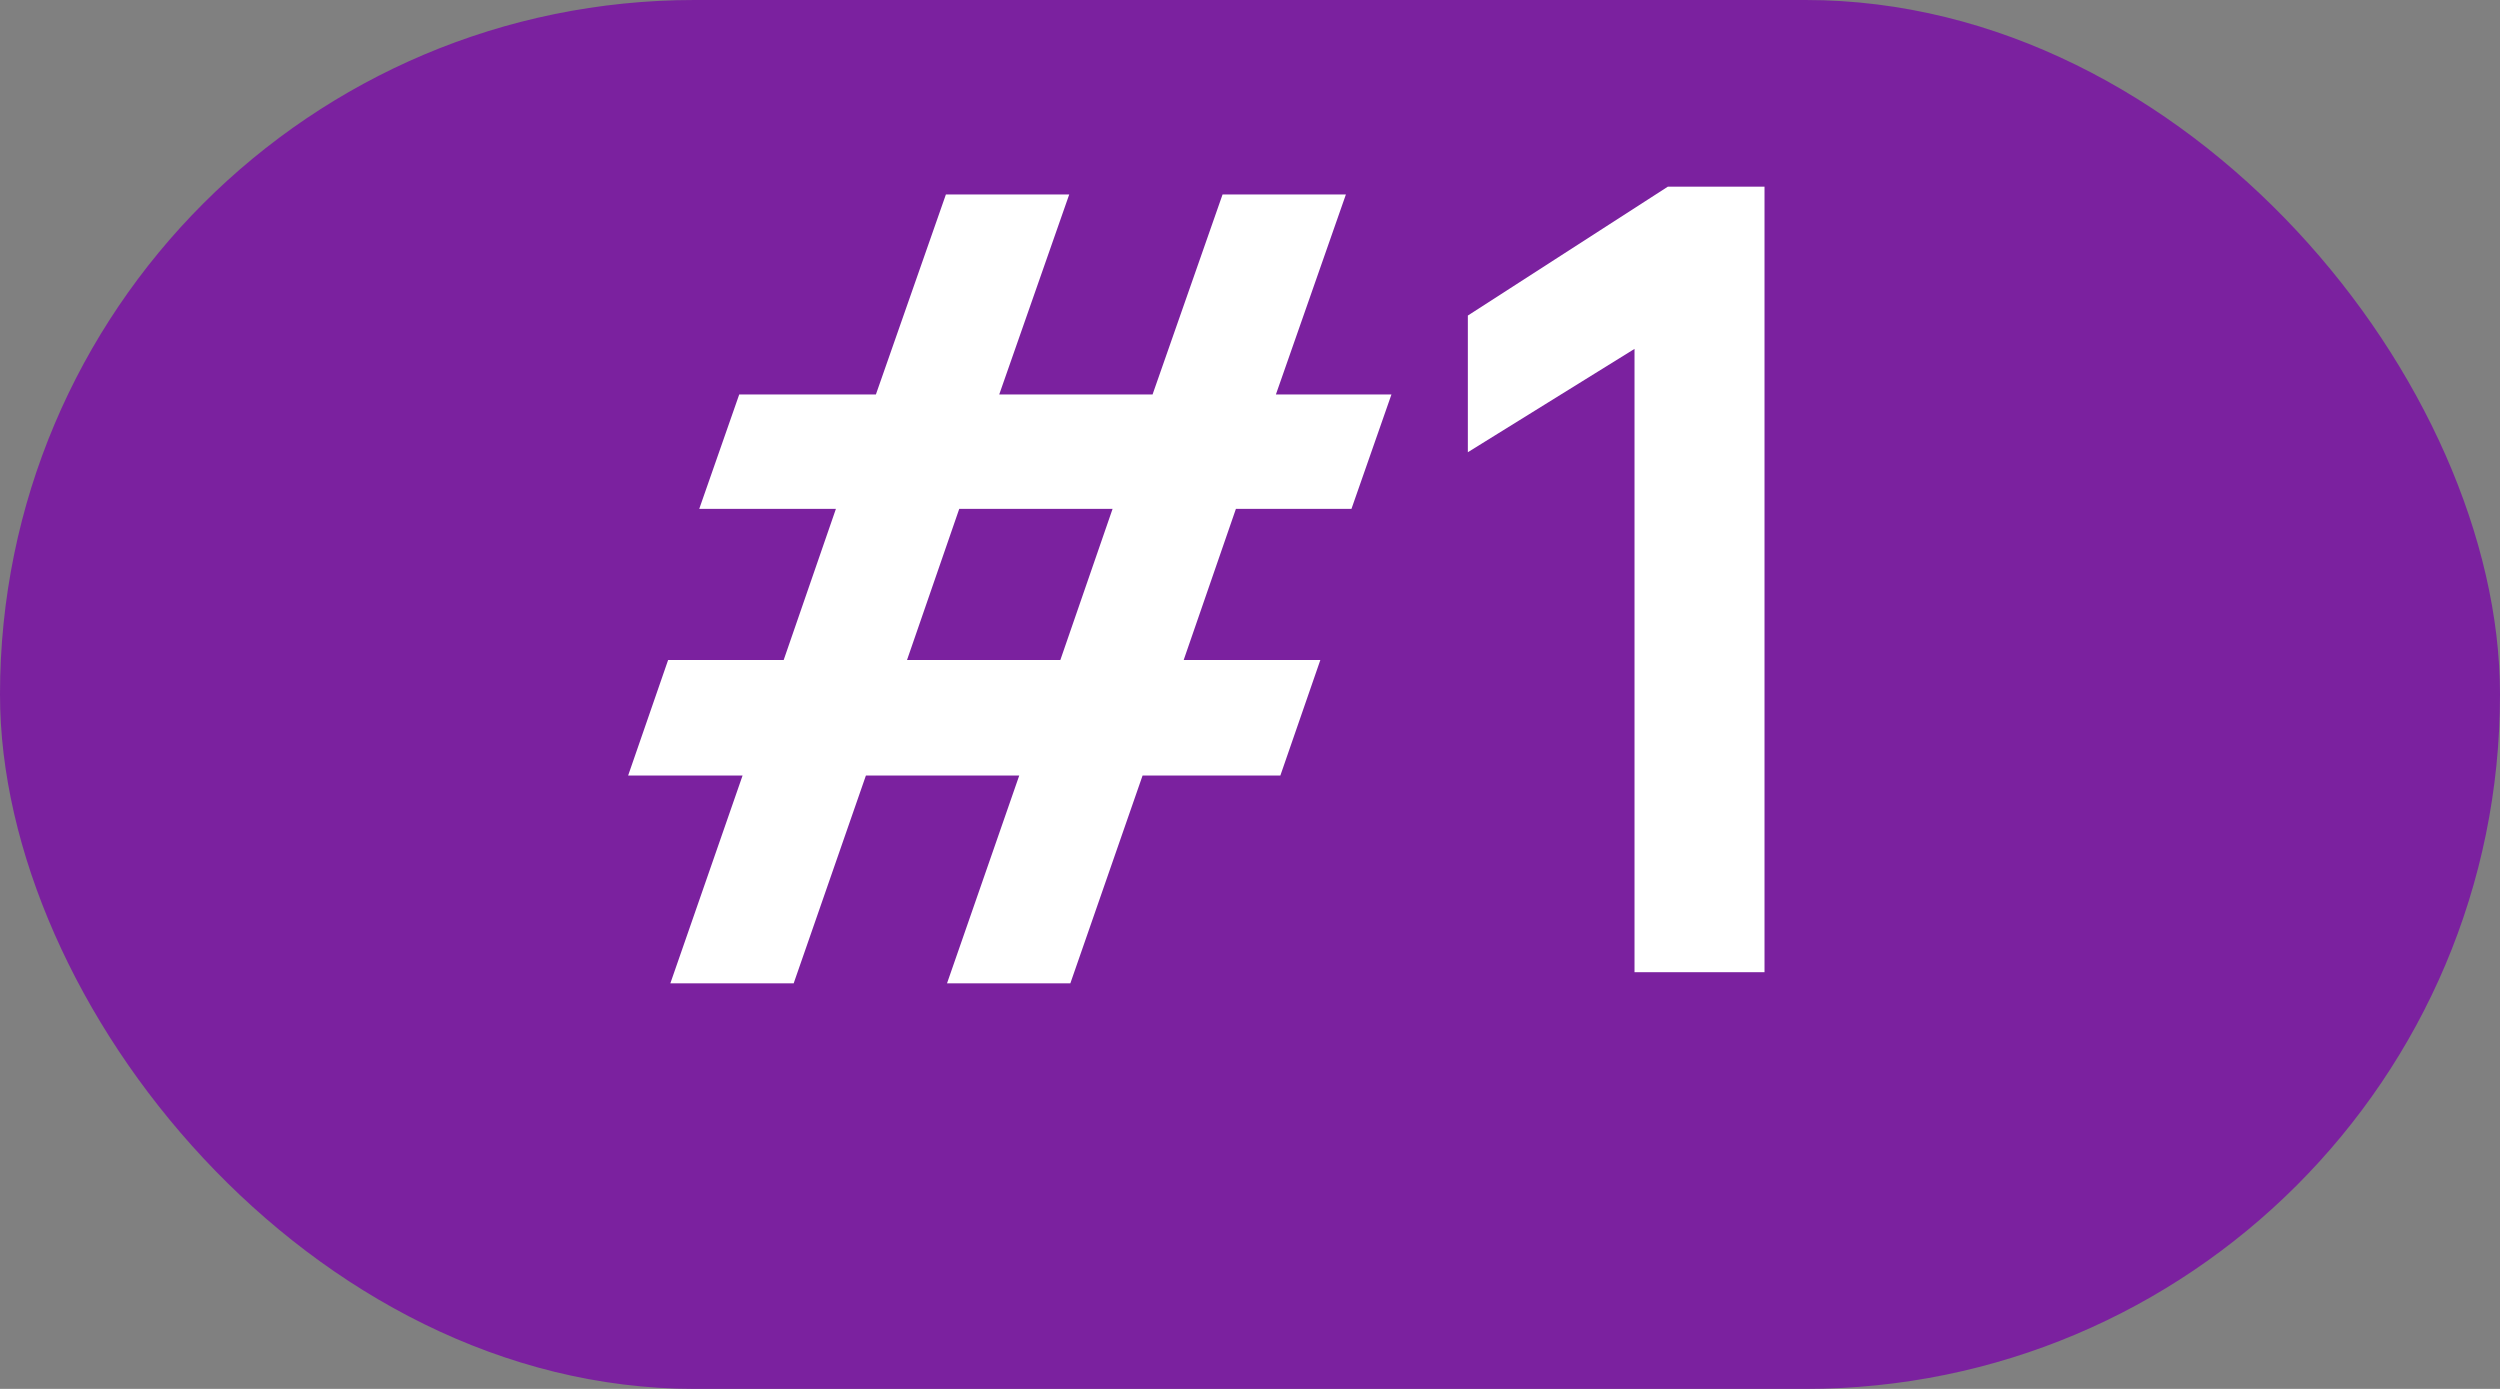
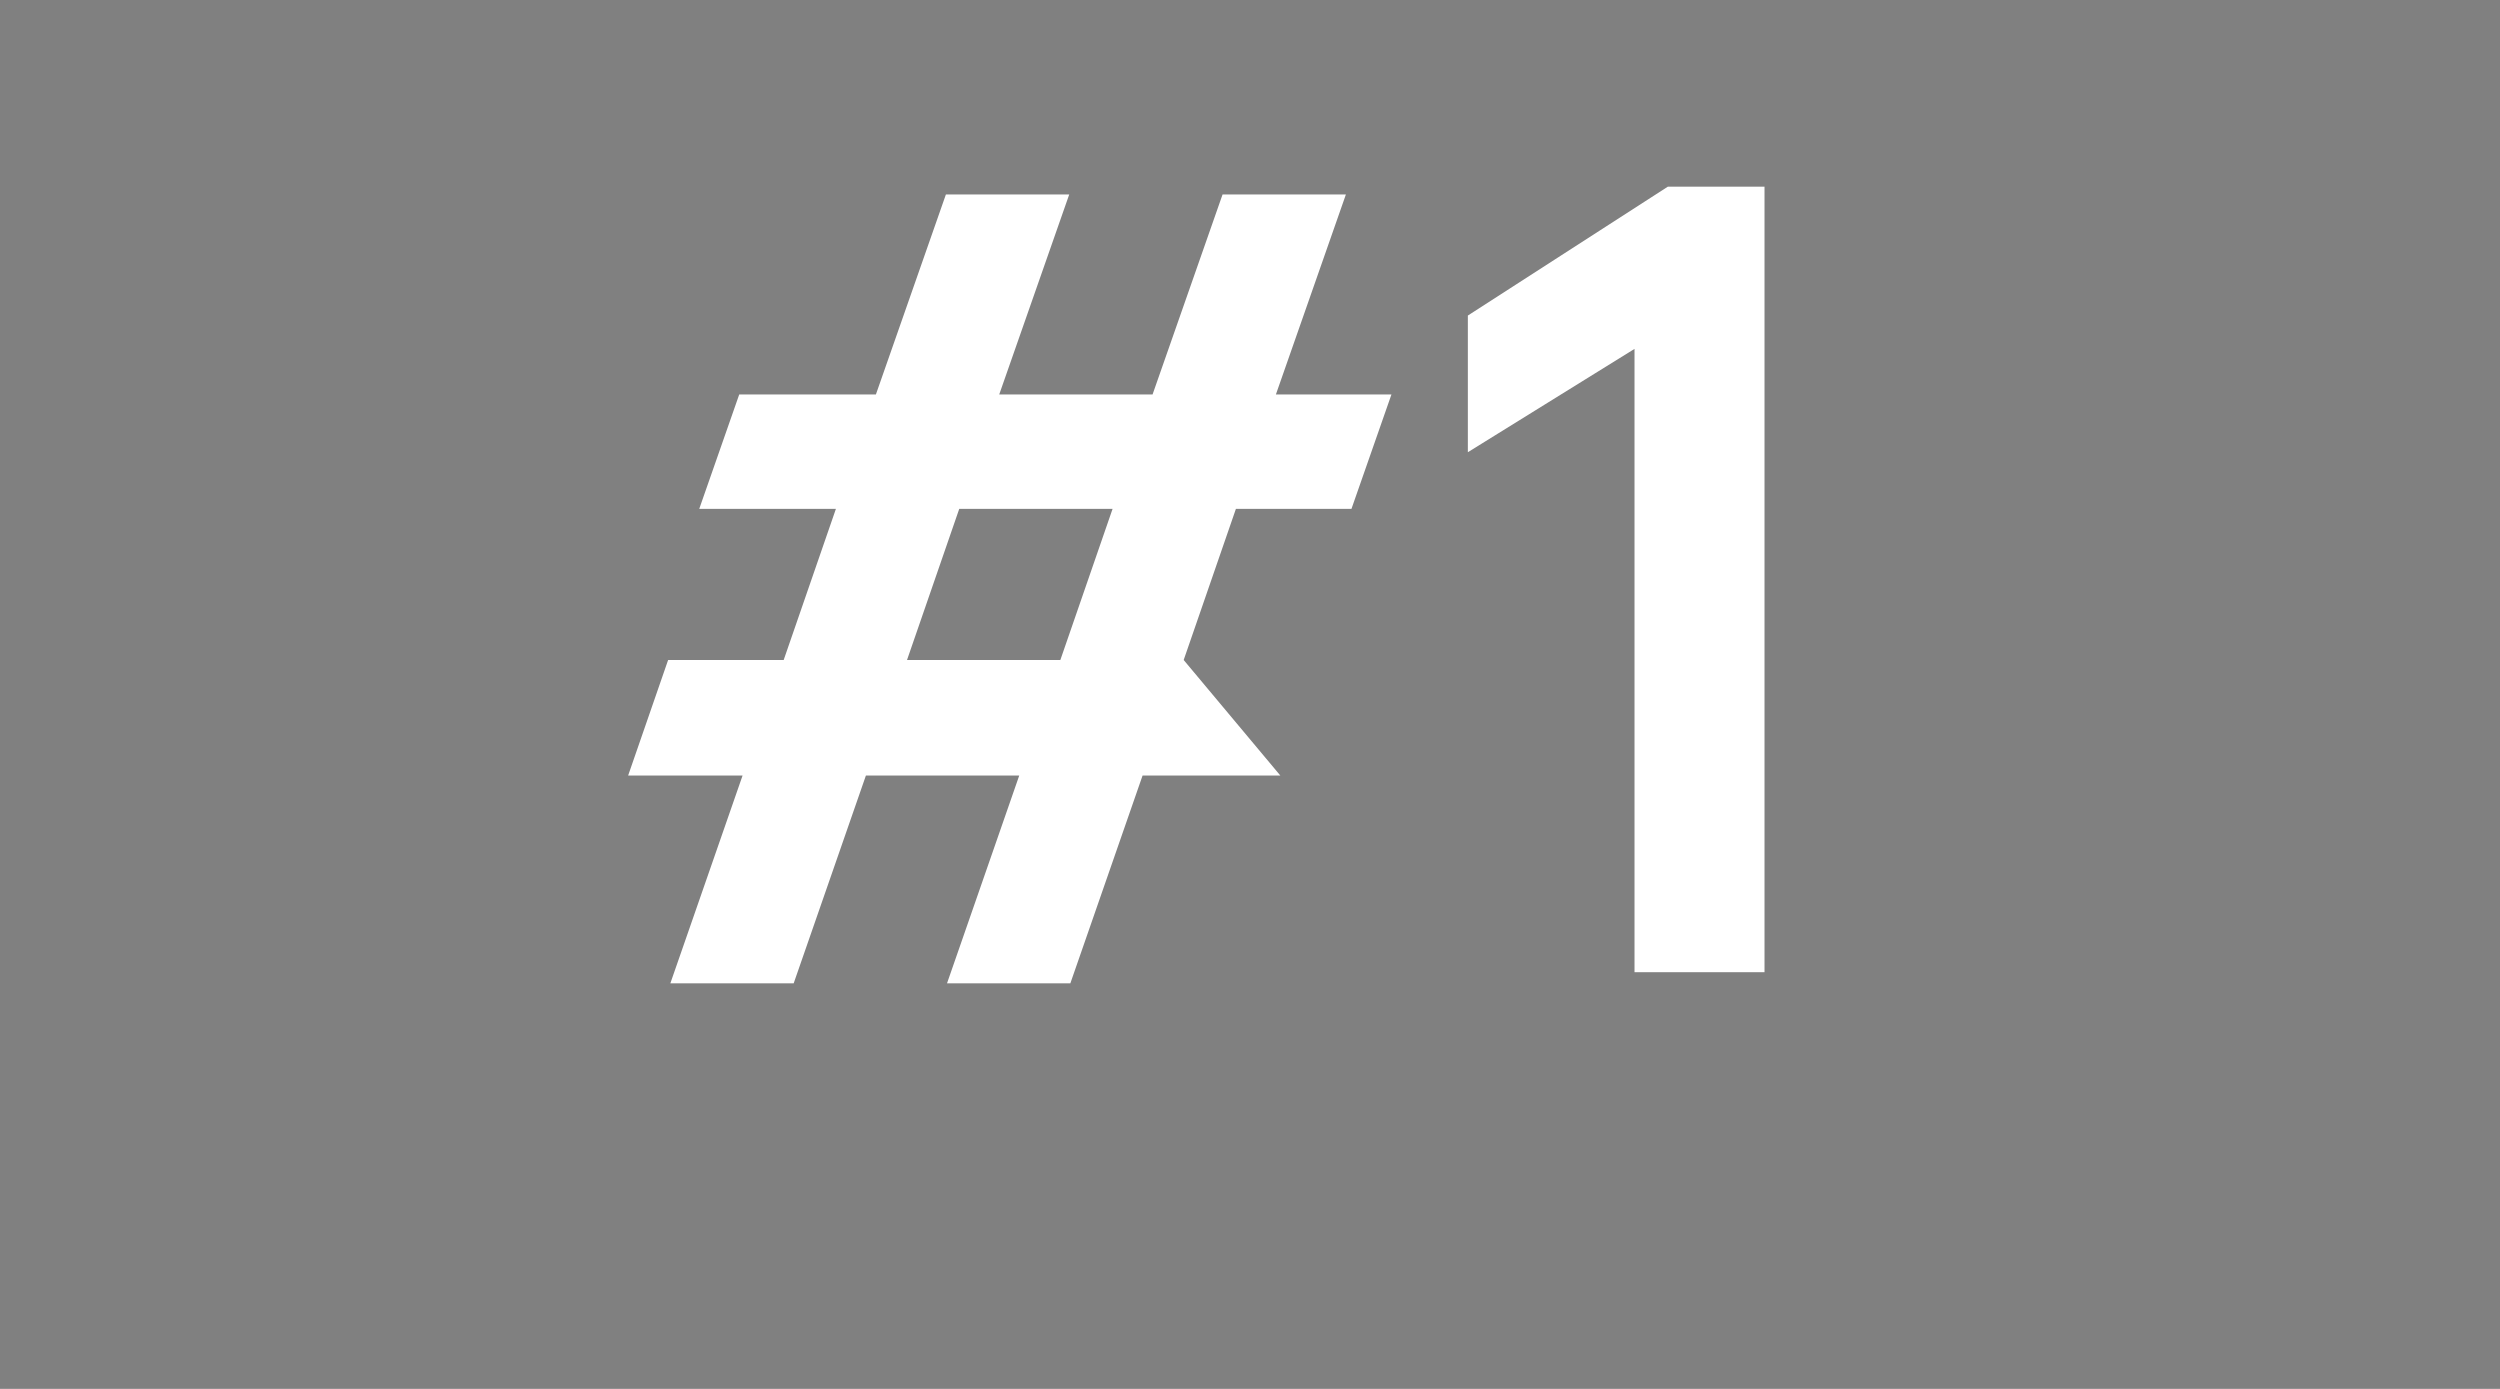
<svg xmlns="http://www.w3.org/2000/svg" width="72" height="40" viewBox="0 0 72 40" fill="none">
  <rect x="0" y="0" width="72" height="40" fill="#808080" stroke="none" />
-   <rect width="72" height="40" rx="20" fill="#7B219F" />
-   <path d="M22.57 19.008L24.074 14.656H20.138L21.29 11.36H25.226L27.242 5.6H30.794L28.778 11.36H33.194L35.21 5.6H38.762L36.746 11.36H40.074L38.922 14.656H35.594L34.09 19.008H38.026L36.874 22.336H32.906L30.826 28.32H27.274L29.354 22.336H24.938L22.858 28.32H19.306L21.386 22.336H18.09L19.242 19.008H22.57ZM26.122 19.008H30.538L32.042 14.656H27.626L26.122 19.008ZM47.074 10.048L42.274 13.024V9.088L48.034 5.376H50.818V28H47.074V10.048Z" fill="white" />
+   <path d="M22.57 19.008L24.074 14.656H20.138L21.29 11.36H25.226L27.242 5.6H30.794L28.778 11.36H33.194L35.21 5.6H38.762L36.746 11.36H40.074L38.922 14.656H35.594L34.09 19.008L36.874 22.336H32.906L30.826 28.32H27.274L29.354 22.336H24.938L22.858 28.32H19.306L21.386 22.336H18.09L19.242 19.008H22.57ZM26.122 19.008H30.538L32.042 14.656H27.626L26.122 19.008ZM47.074 10.048L42.274 13.024V9.088L48.034 5.376H50.818V28H47.074V10.048Z" fill="white" />
</svg>